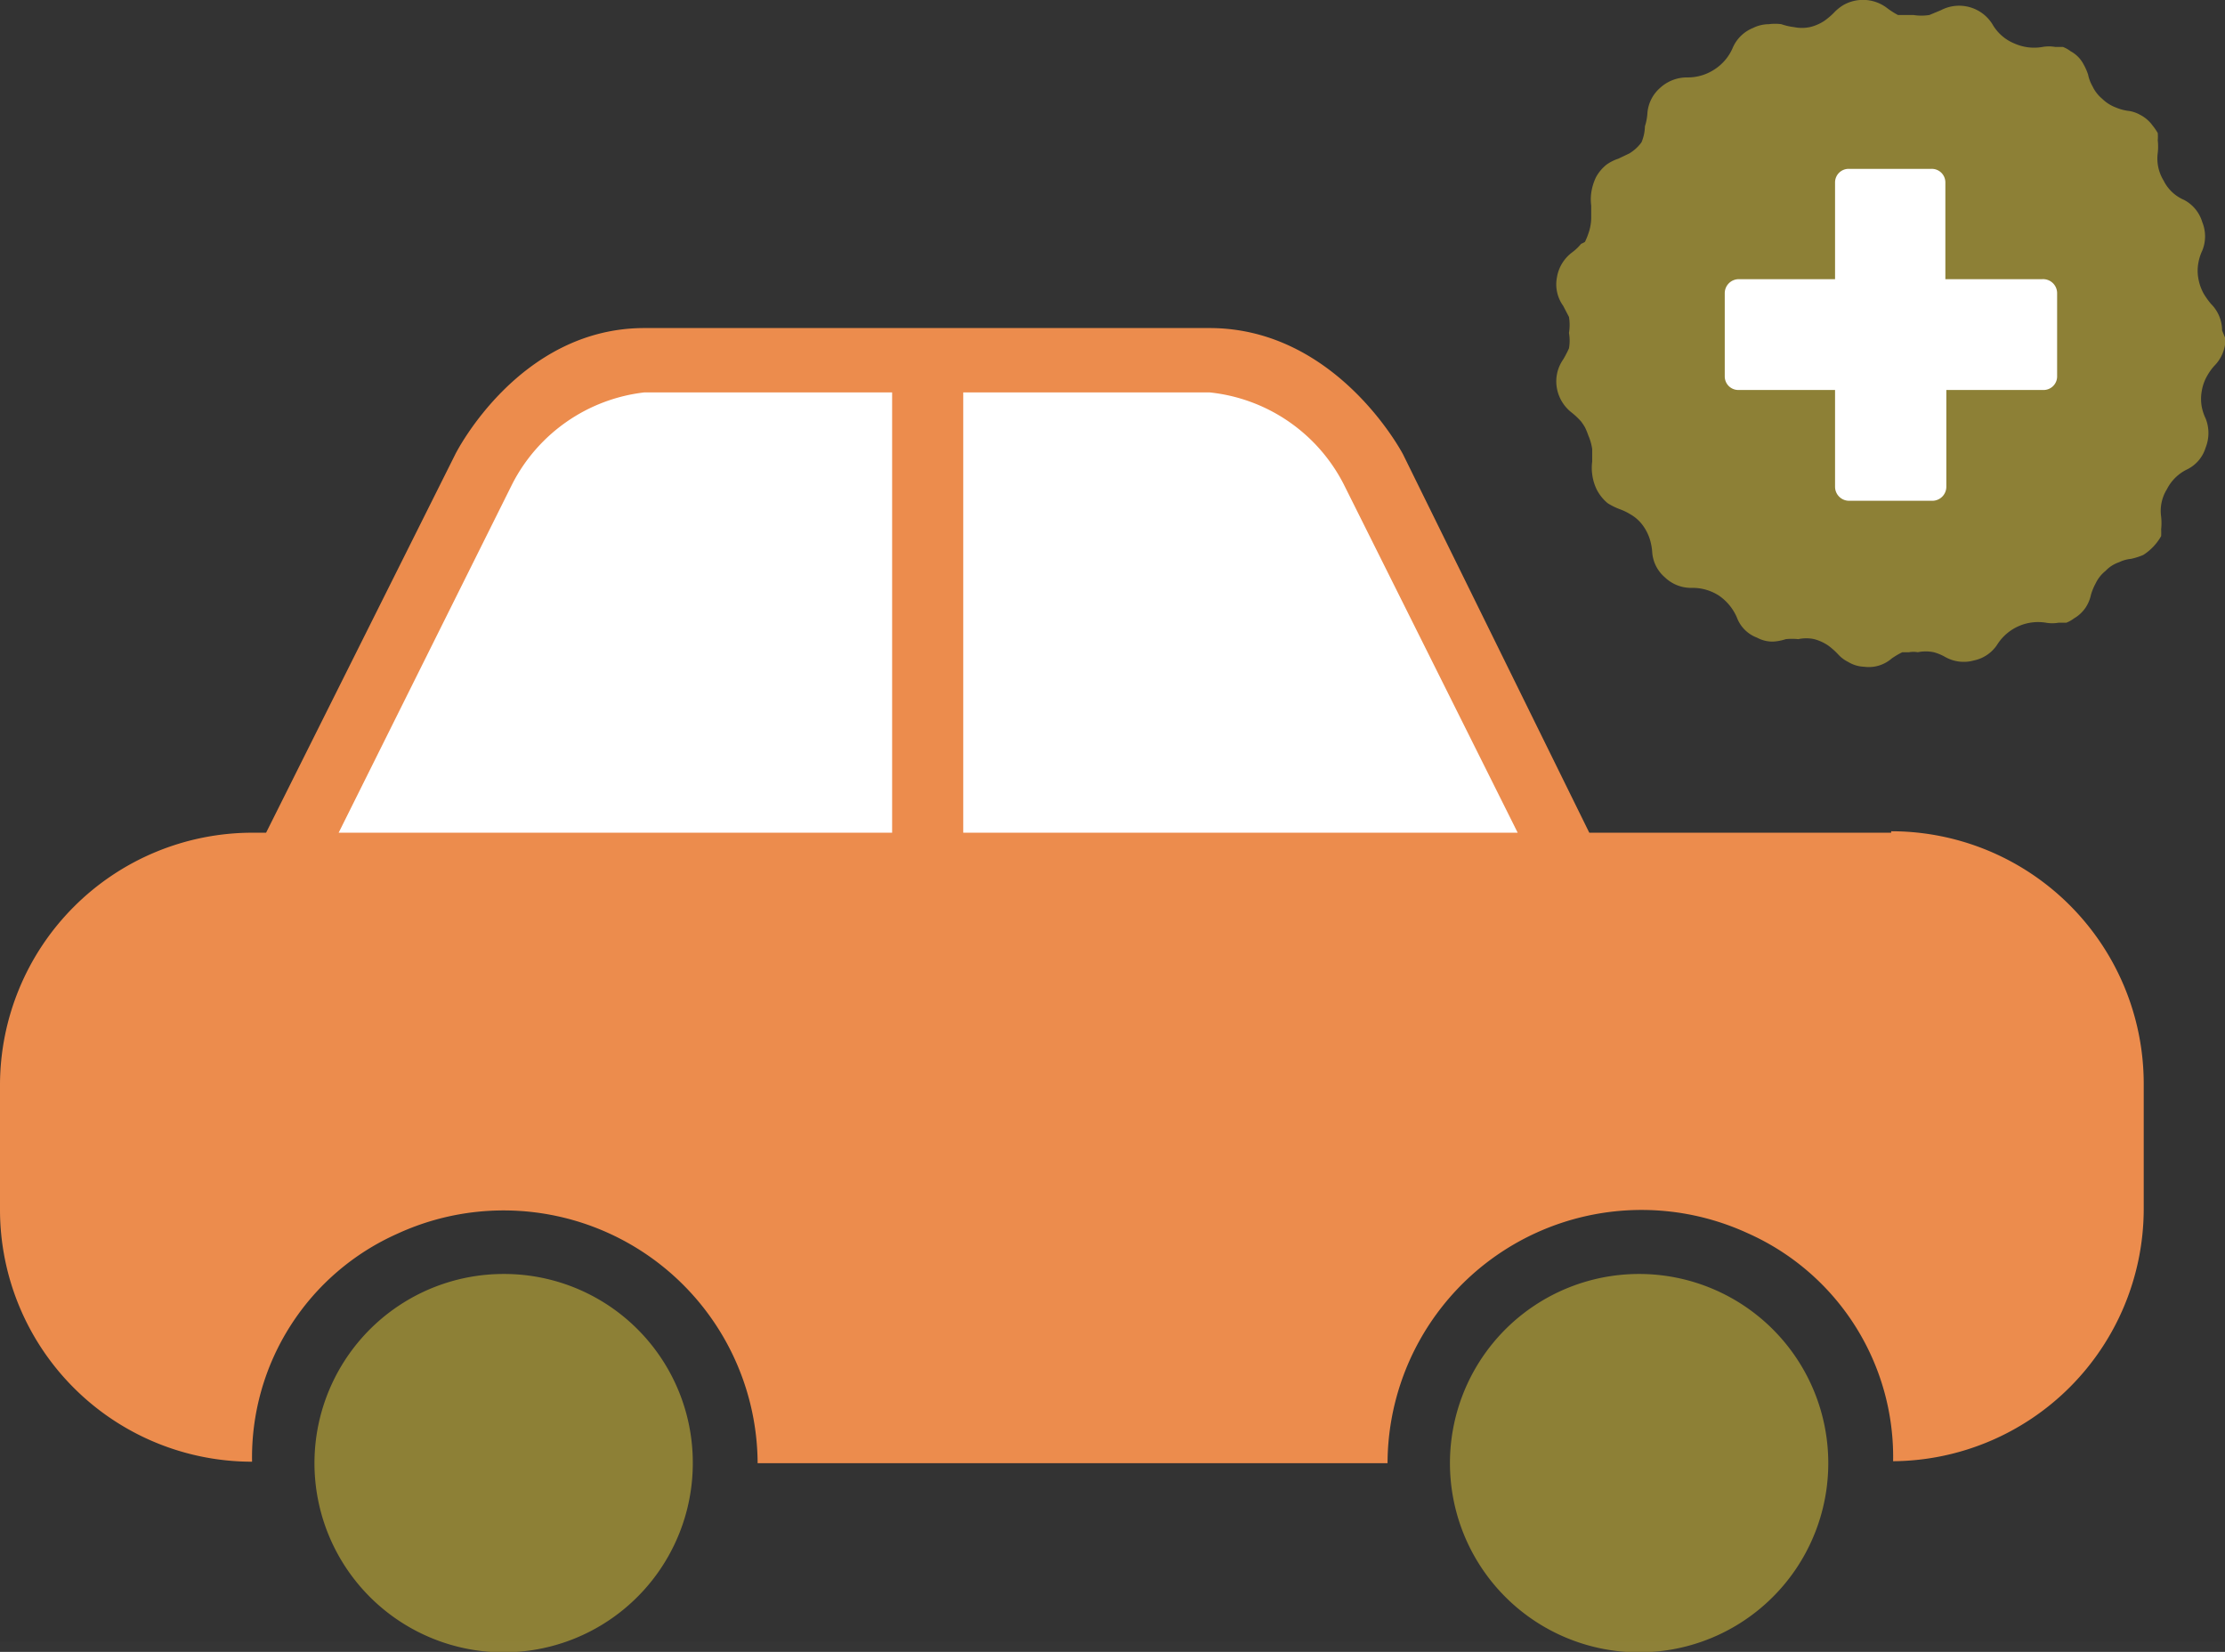
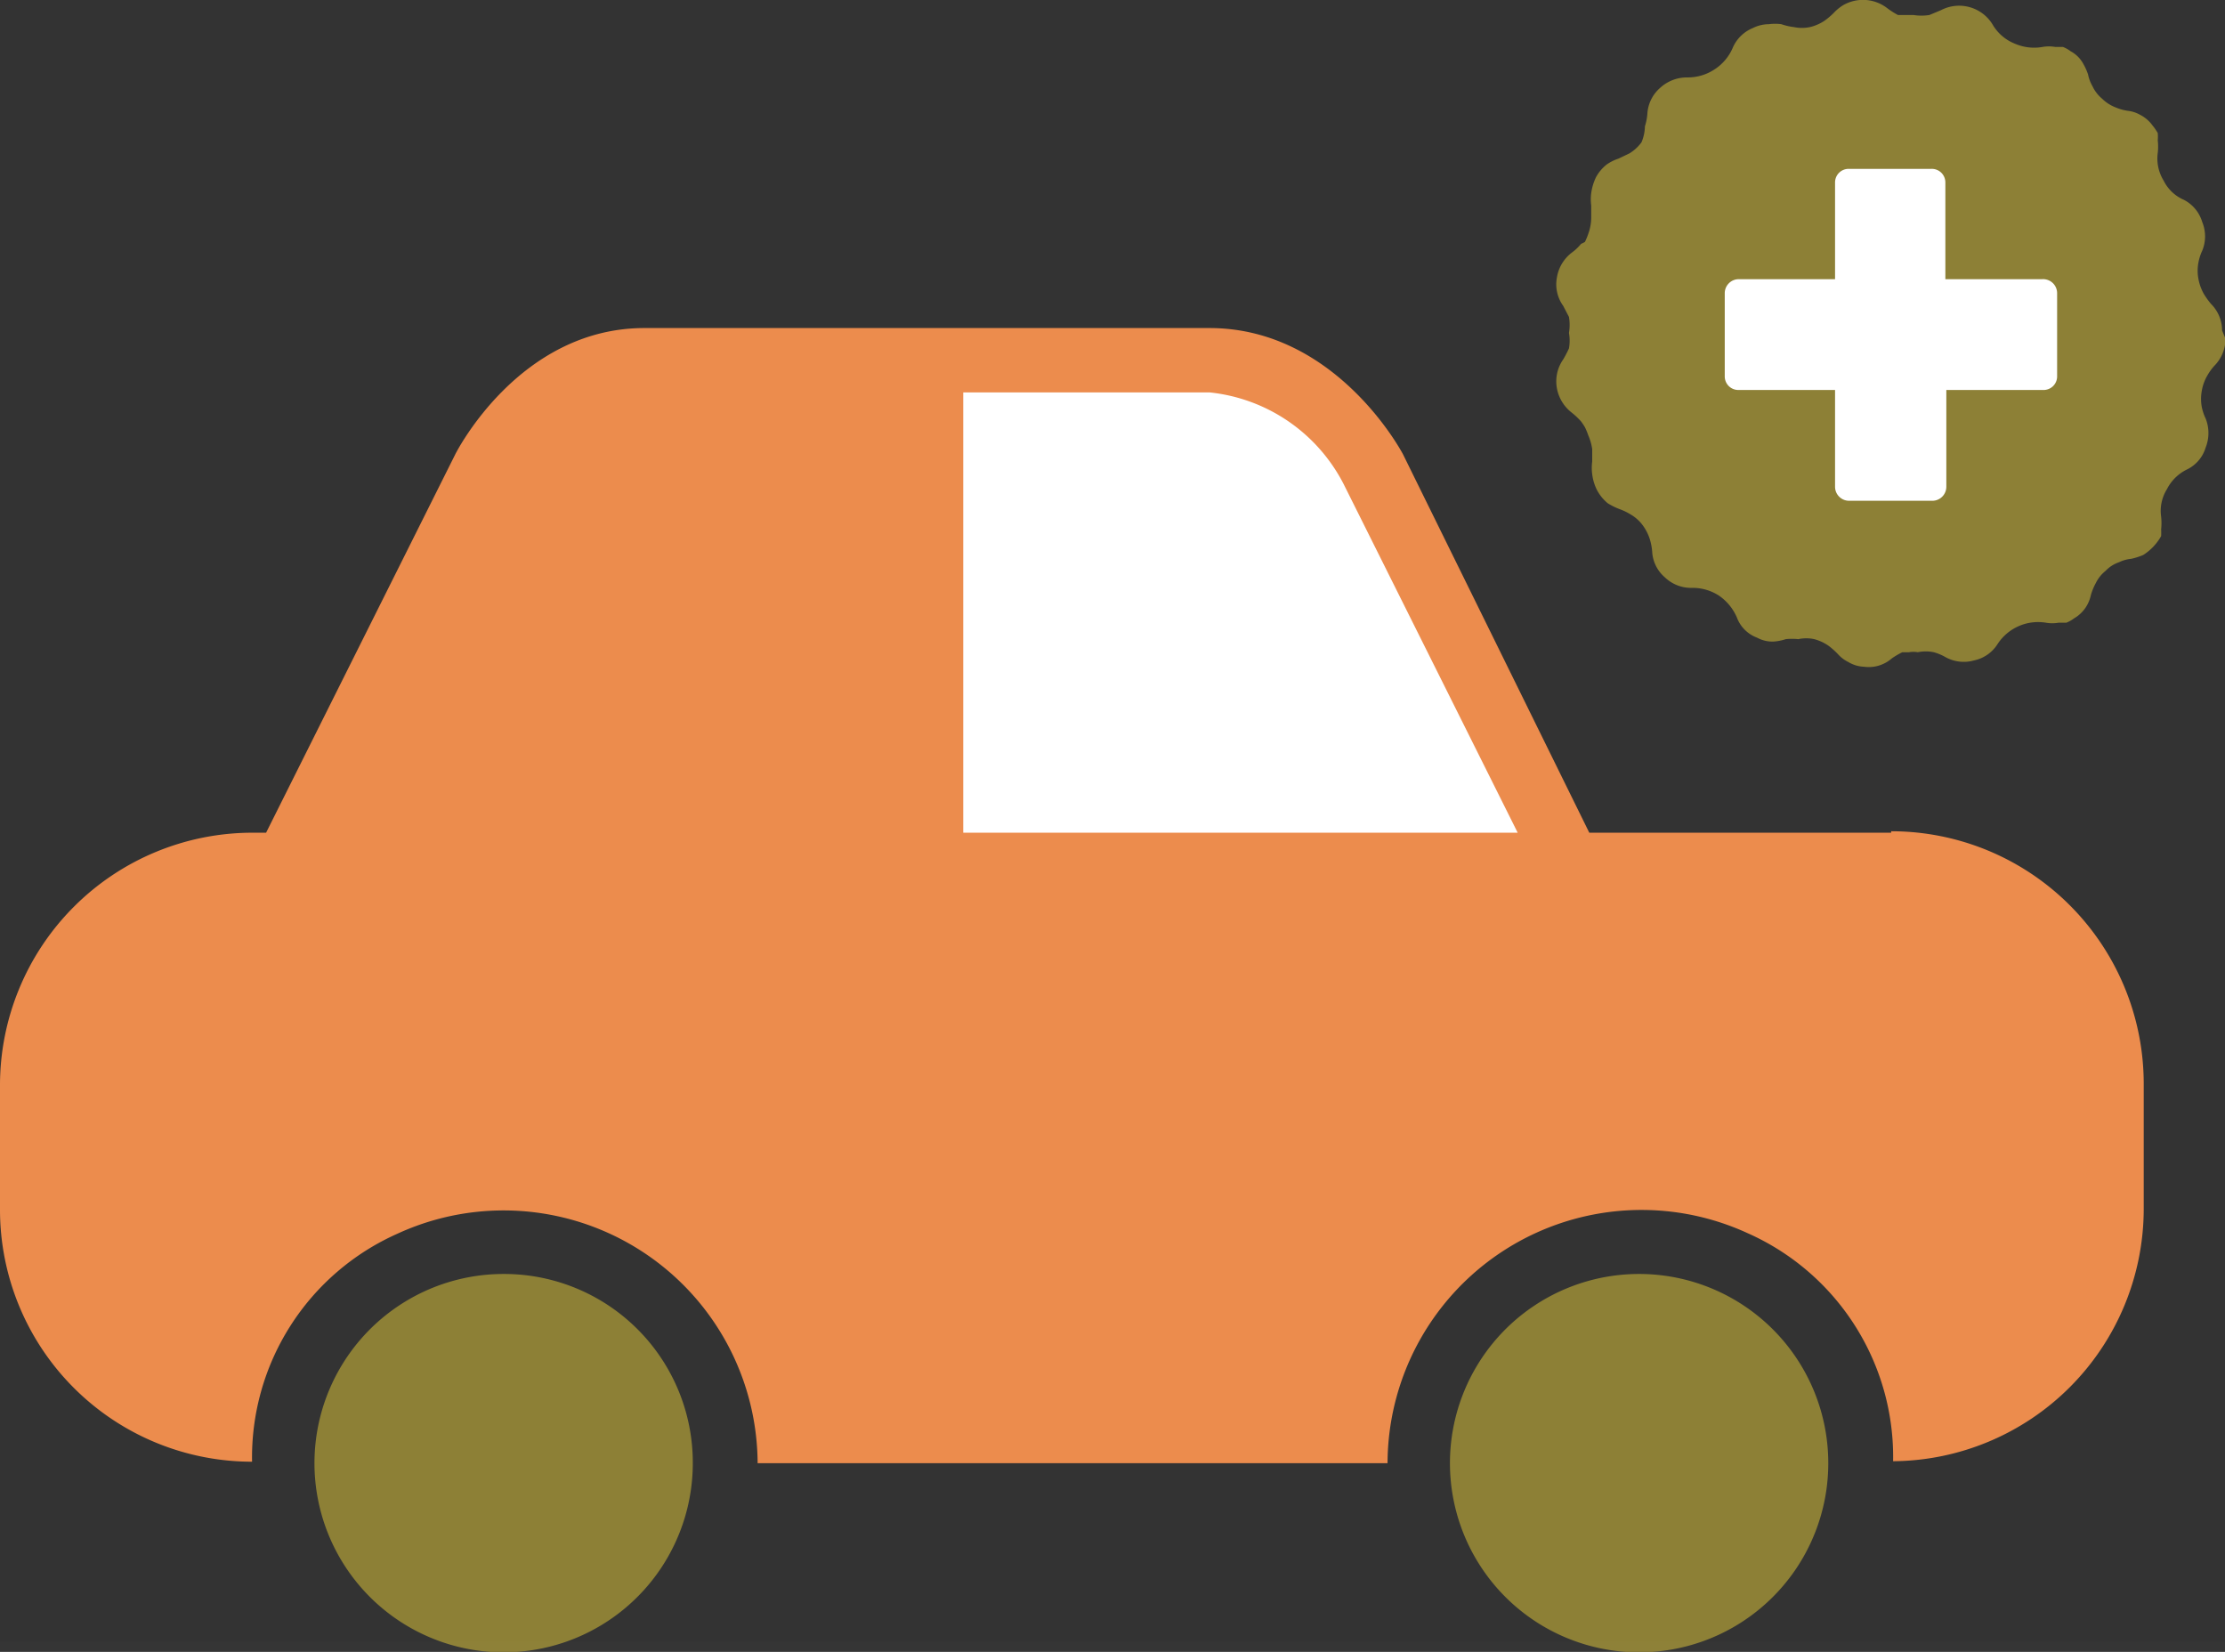
<svg xmlns="http://www.w3.org/2000/svg" viewBox="0 0 45.99 34.14">
  <rect x="0" y="0" width="45.99" height="34.14" fill="#333333" stroke="none" />
  <defs>
    <style>.cls-1{fill:#ec8c4d;}.cls-2{fill:#8d8036;}.cls-3,.cls-4{fill:#fff;}.cls-4{opacity:0.01;}</style>
  </defs>
  <g id="Capa_2" data-name="Capa 2">
    <g id="Capa_1-2" data-name="Capa 1">
      <path class="cls-1" d="M39.09,17.21H32.85L29,9.39S27.64,6.78,25,6.78H13.32c-2.61,0-3.91,2.61-3.91,2.61L5.5,17.21H5.22A5.22,5.22,0,0,0,0,22.43V25a5.21,5.21,0,0,0,5.21,5.21h0v0a5.06,5.06,0,0,1,3-4.71,5.25,5.25,0,0,1,7.45,4.74H28.68a5.25,5.25,0,0,1,7.45-4.75,5.06,5.06,0,0,1,3,4.71v0h0A5.22,5.22,0,0,0,44.31,25v-2.6a5.22,5.22,0,0,0-5.22-5.22" />
      <path class="cls-2" d="M14.32,30.24a3.91,3.91,0,1,1-3.9-3.91,3.9,3.9,0,0,1,3.9,3.91" />
      <path class="cls-2" d="M37.79,30.24a3.91,3.91,0,1,1-3.9-3.91,3.91,3.91,0,0,1,3.9,3.91" />
-       <path class="cls-3" d="M13.32,8.11A3.52,3.52,0,0,0,10.59,10L7,17.21H18.44V8.11Z" />
      <path class="cls-3" d="M31.37,17.21,27.77,10A3.52,3.52,0,0,0,25,8.11H19.91v9.1Z" />
      <rect class="cls-4" y="33.92" width="45.99" height="0.23" />
      <path class="cls-2" d="M46,7a.79.79,0,0,1-.23.56,1.13,1.13,0,0,0-.15.21.92.92,0,0,0-.11.31.91.91,0,0,0,0,.33,1,1,0,0,0,.08.24.81.81,0,0,1,0,.6.74.74,0,0,1-.38.45.91.91,0,0,0-.42.41.85.85,0,0,0-.12.57,1.23,1.23,0,0,1,0,.26,1.21,1.21,0,0,1,0,.14,1.11,1.11,0,0,1-.37.39,1.44,1.44,0,0,1-.25.08.72.72,0,0,0-.25.07.69.69,0,0,0-.28.18.73.73,0,0,0-.2.25,1.22,1.22,0,0,0-.1.24.77.77,0,0,1-.1.25.72.72,0,0,1-.25.24.65.65,0,0,1-.16.09l-.16,0a.76.76,0,0,1-.26,0,1,1,0,0,0-1,.44.76.76,0,0,1-.49.34.78.78,0,0,1-.59-.07,1,1,0,0,0-.24-.1.82.82,0,0,0-.33,0,.52.52,0,0,0-.18,0l-.14,0a1.59,1.59,0,0,0-.22.13.72.72,0,0,1-.57.17.68.68,0,0,1-.33-.1.69.69,0,0,1-.21-.16,1.54,1.54,0,0,0-.19-.17.93.93,0,0,0-.3-.14.77.77,0,0,0-.33,0,1.19,1.19,0,0,0-.26,0,1,1,0,0,1-.26.05.66.66,0,0,1-.33-.08.71.71,0,0,1-.42-.42,1.05,1.05,0,0,0-.37-.45,1,1,0,0,0-.56-.16.78.78,0,0,1-.56-.22.75.75,0,0,1-.26-.53,1.19,1.19,0,0,0-.05-.26,1,1,0,0,0-.15-.29.82.82,0,0,0-.25-.22,1.2,1.2,0,0,0-.23-.11,1.34,1.34,0,0,1-.24-.12.91.91,0,0,1-.22-.27,1,1,0,0,1-.1-.33,1,1,0,0,1,0-.26c0-.08,0-.16,0-.26A1.1,1.1,0,0,0,32.83,9a1.47,1.47,0,0,0-.07-.17,1.25,1.25,0,0,0-.08-.12,1.57,1.57,0,0,0-.19-.18.82.82,0,0,1-.31-.51.79.79,0,0,1,.13-.59,2.42,2.42,0,0,0,.12-.23.93.93,0,0,0,0-.32,1,1,0,0,0,0-.33l-.12-.23a.76.76,0,0,1-.13-.58.81.81,0,0,1,.31-.52,1,1,0,0,0,.19-.18A.62.62,0,0,0,32.76,5a1.47,1.47,0,0,0,.07-.17,1,1,0,0,0,.06-.32c0-.09,0-.17,0-.26a1,1,0,0,1,0-.26,1.09,1.09,0,0,1,.1-.33.85.85,0,0,1,.22-.26.9.9,0,0,1,.24-.12l.23-.11a.87.87,0,0,0,.25-.23A.9.9,0,0,0,34,2.61a1.11,1.11,0,0,0,.05-.25.77.77,0,0,1,.26-.54.82.82,0,0,1,.56-.22,1,1,0,0,0,.56-.16A1,1,0,0,0,35.81,1a.77.77,0,0,1,.42-.42A.75.75,0,0,1,36.56.5a1,1,0,0,1,.26,0,1.22,1.22,0,0,0,.26.06.81.81,0,0,0,.33,0,.93.93,0,0,0,.3-.13A1.54,1.54,0,0,0,37.9.27.92.92,0,0,1,38.11.1a.82.82,0,0,1,.9.07,1.64,1.64,0,0,0,.22.14l.14,0,.18,0a1.06,1.06,0,0,0,.33,0l.24-.1A.81.81,0,0,1,41.2.53a.93.93,0,0,0,.44.37,1,1,0,0,0,.58.07.76.76,0,0,1,.26,0l.16,0a.65.65,0,0,1,.16.09.64.64,0,0,1,.25.24,1.28,1.28,0,0,1,.11.24.78.78,0,0,0,.09.24.76.76,0,0,0,.2.26.82.82,0,0,0,.28.18,1,1,0,0,0,.25.07.66.66,0,0,1,.25.08.73.73,0,0,1,.26.22,1.16,1.16,0,0,1,.11.16.88.88,0,0,1,0,.15,1.14,1.14,0,0,1,0,.26.87.87,0,0,0,.12.57.84.84,0,0,0,.42.4.76.76,0,0,1,.38.46.78.78,0,0,1,0,.59,1,1,0,0,0-.08.25.9.9,0,0,0,0,.33,1,1,0,0,0,.11.31,1.59,1.59,0,0,0,.15.21.78.78,0,0,1,.23.55Z" />
      <path class="cls-3" d="M42.21,5.77h-2s0,0,0,0v-2a.28.28,0,0,0-.29-.28H38.22a.28.28,0,0,0-.29.28v2s0,0,0,0h-2a.29.29,0,0,0-.28.29V7.78a.28.28,0,0,0,.28.28h2s0,0,0,0v2a.29.29,0,0,0,.29.29h1.72a.29.29,0,0,0,.29-.29v-2s0,0,0,0h2a.28.28,0,0,0,.29-.28V6.06A.29.29,0,0,0,42.21,5.77Z" />
    </g>
  </g>
</svg>